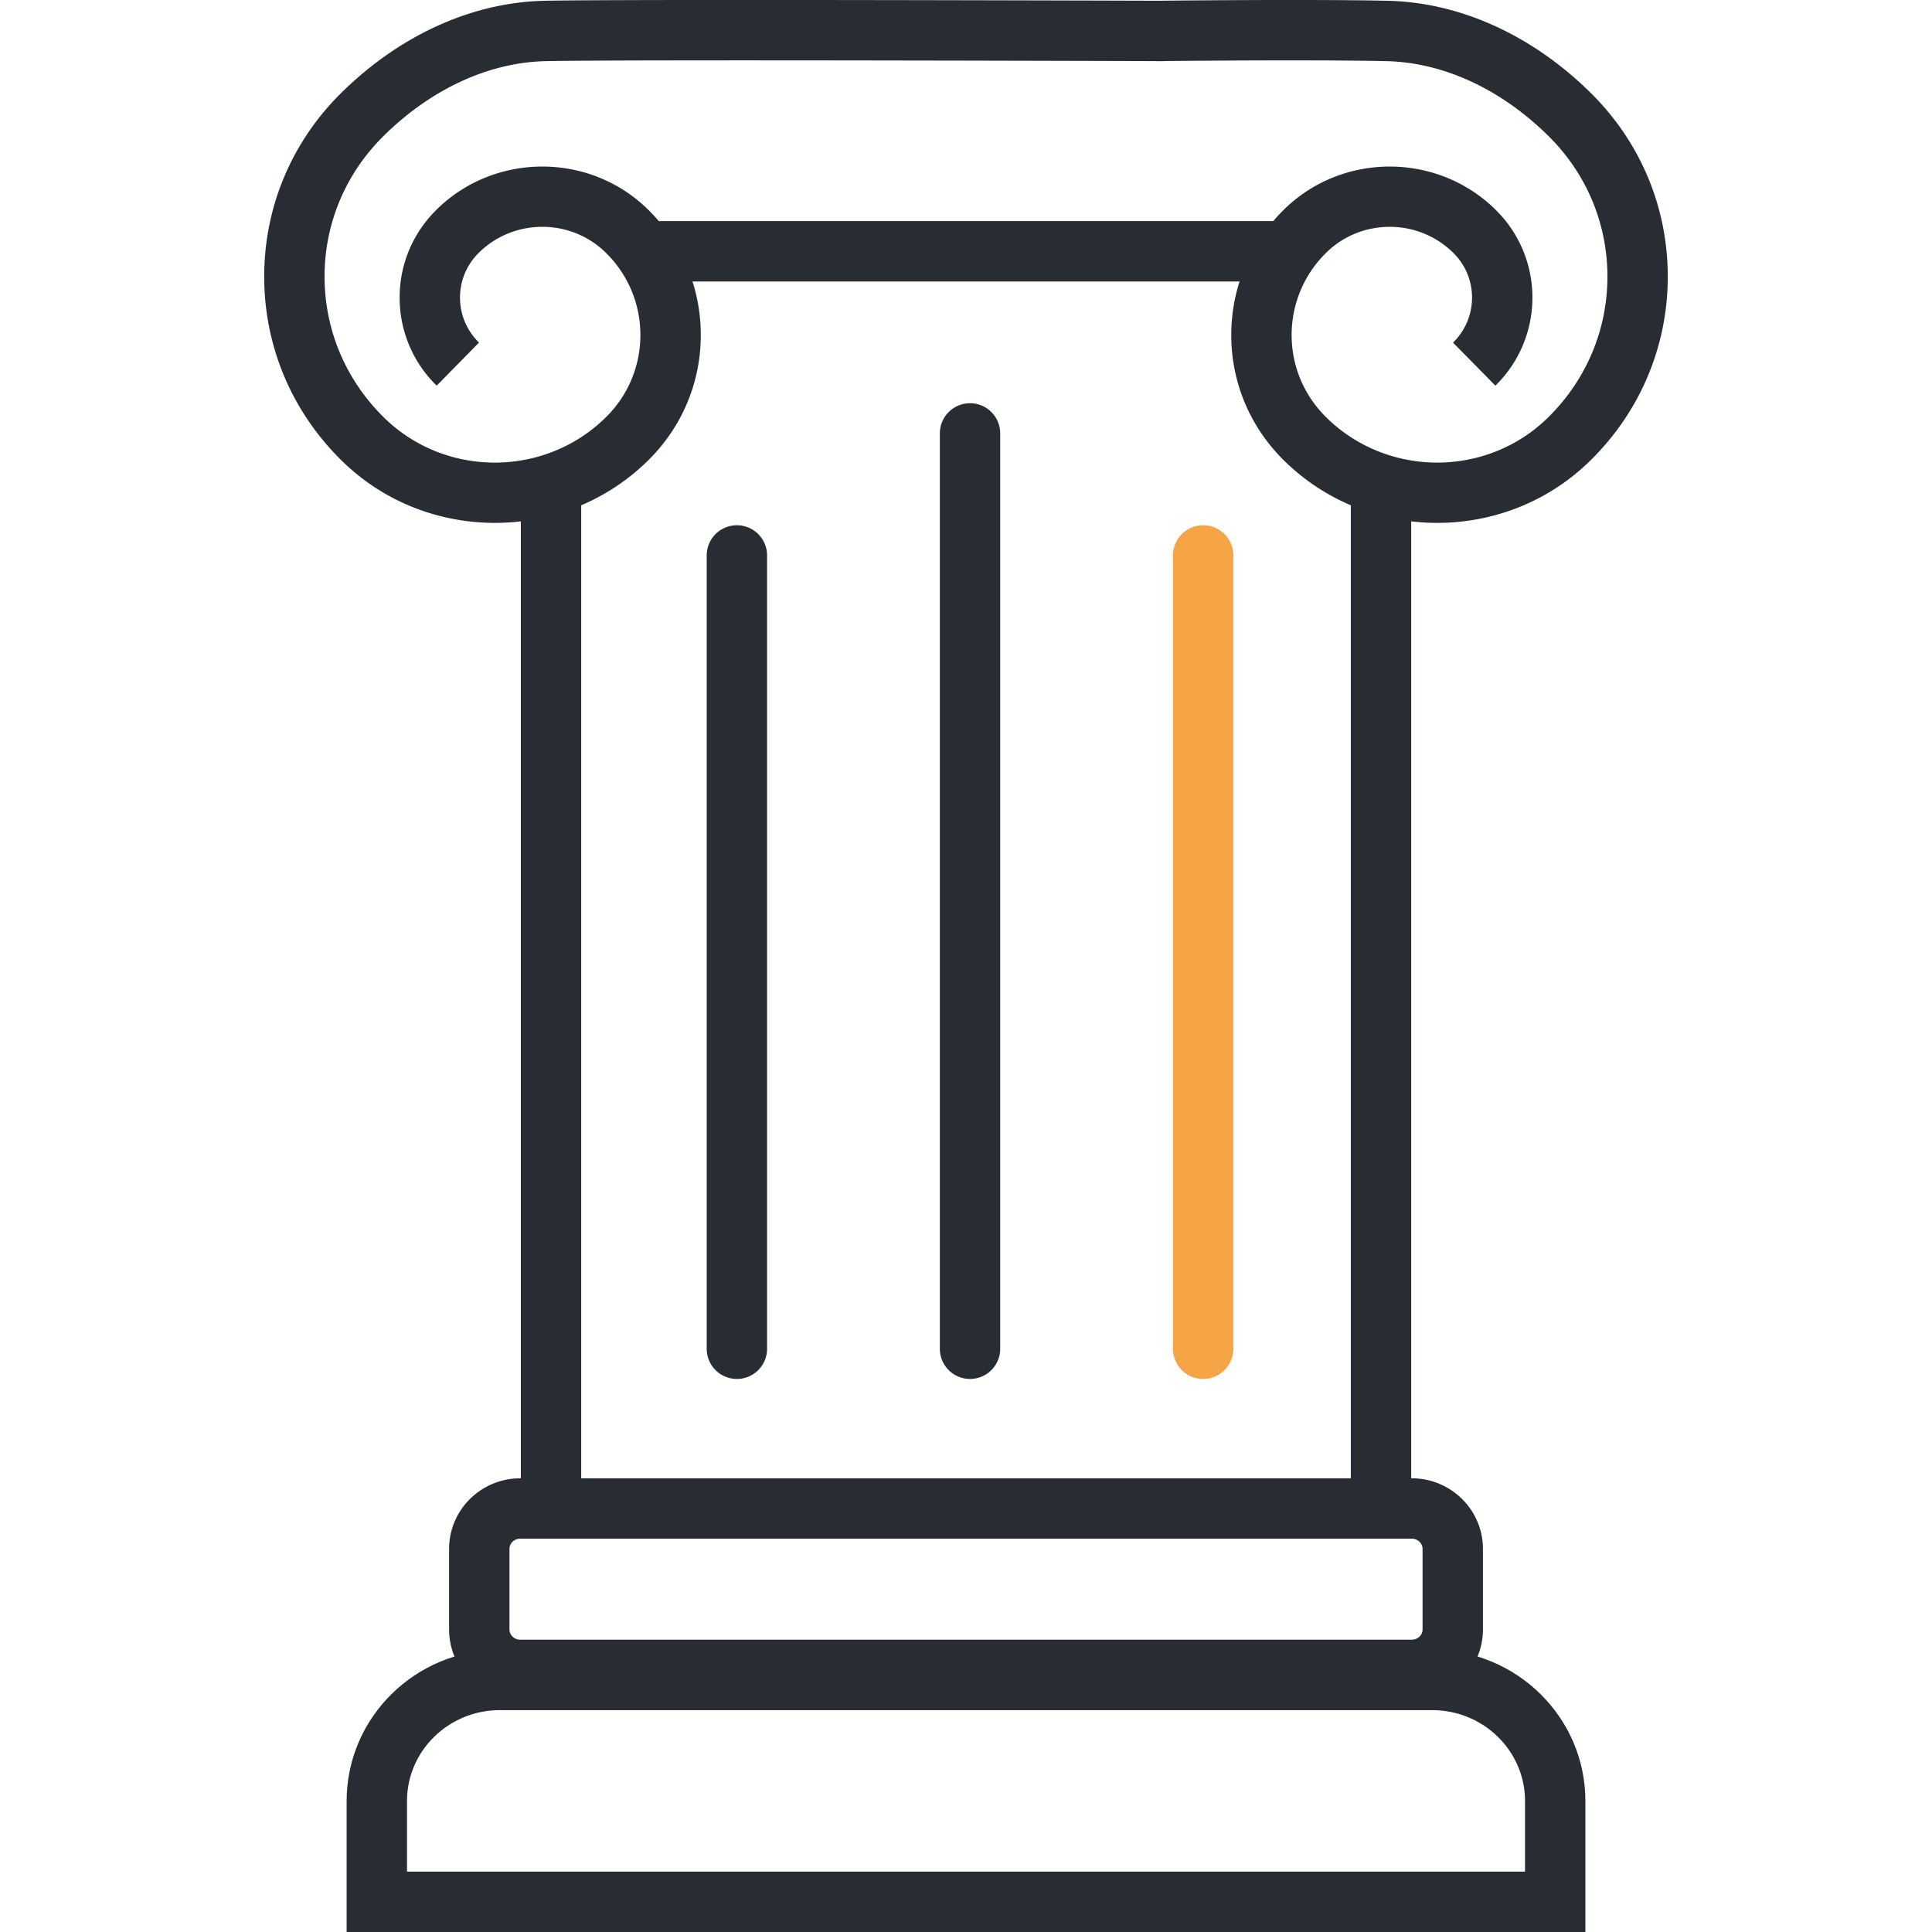
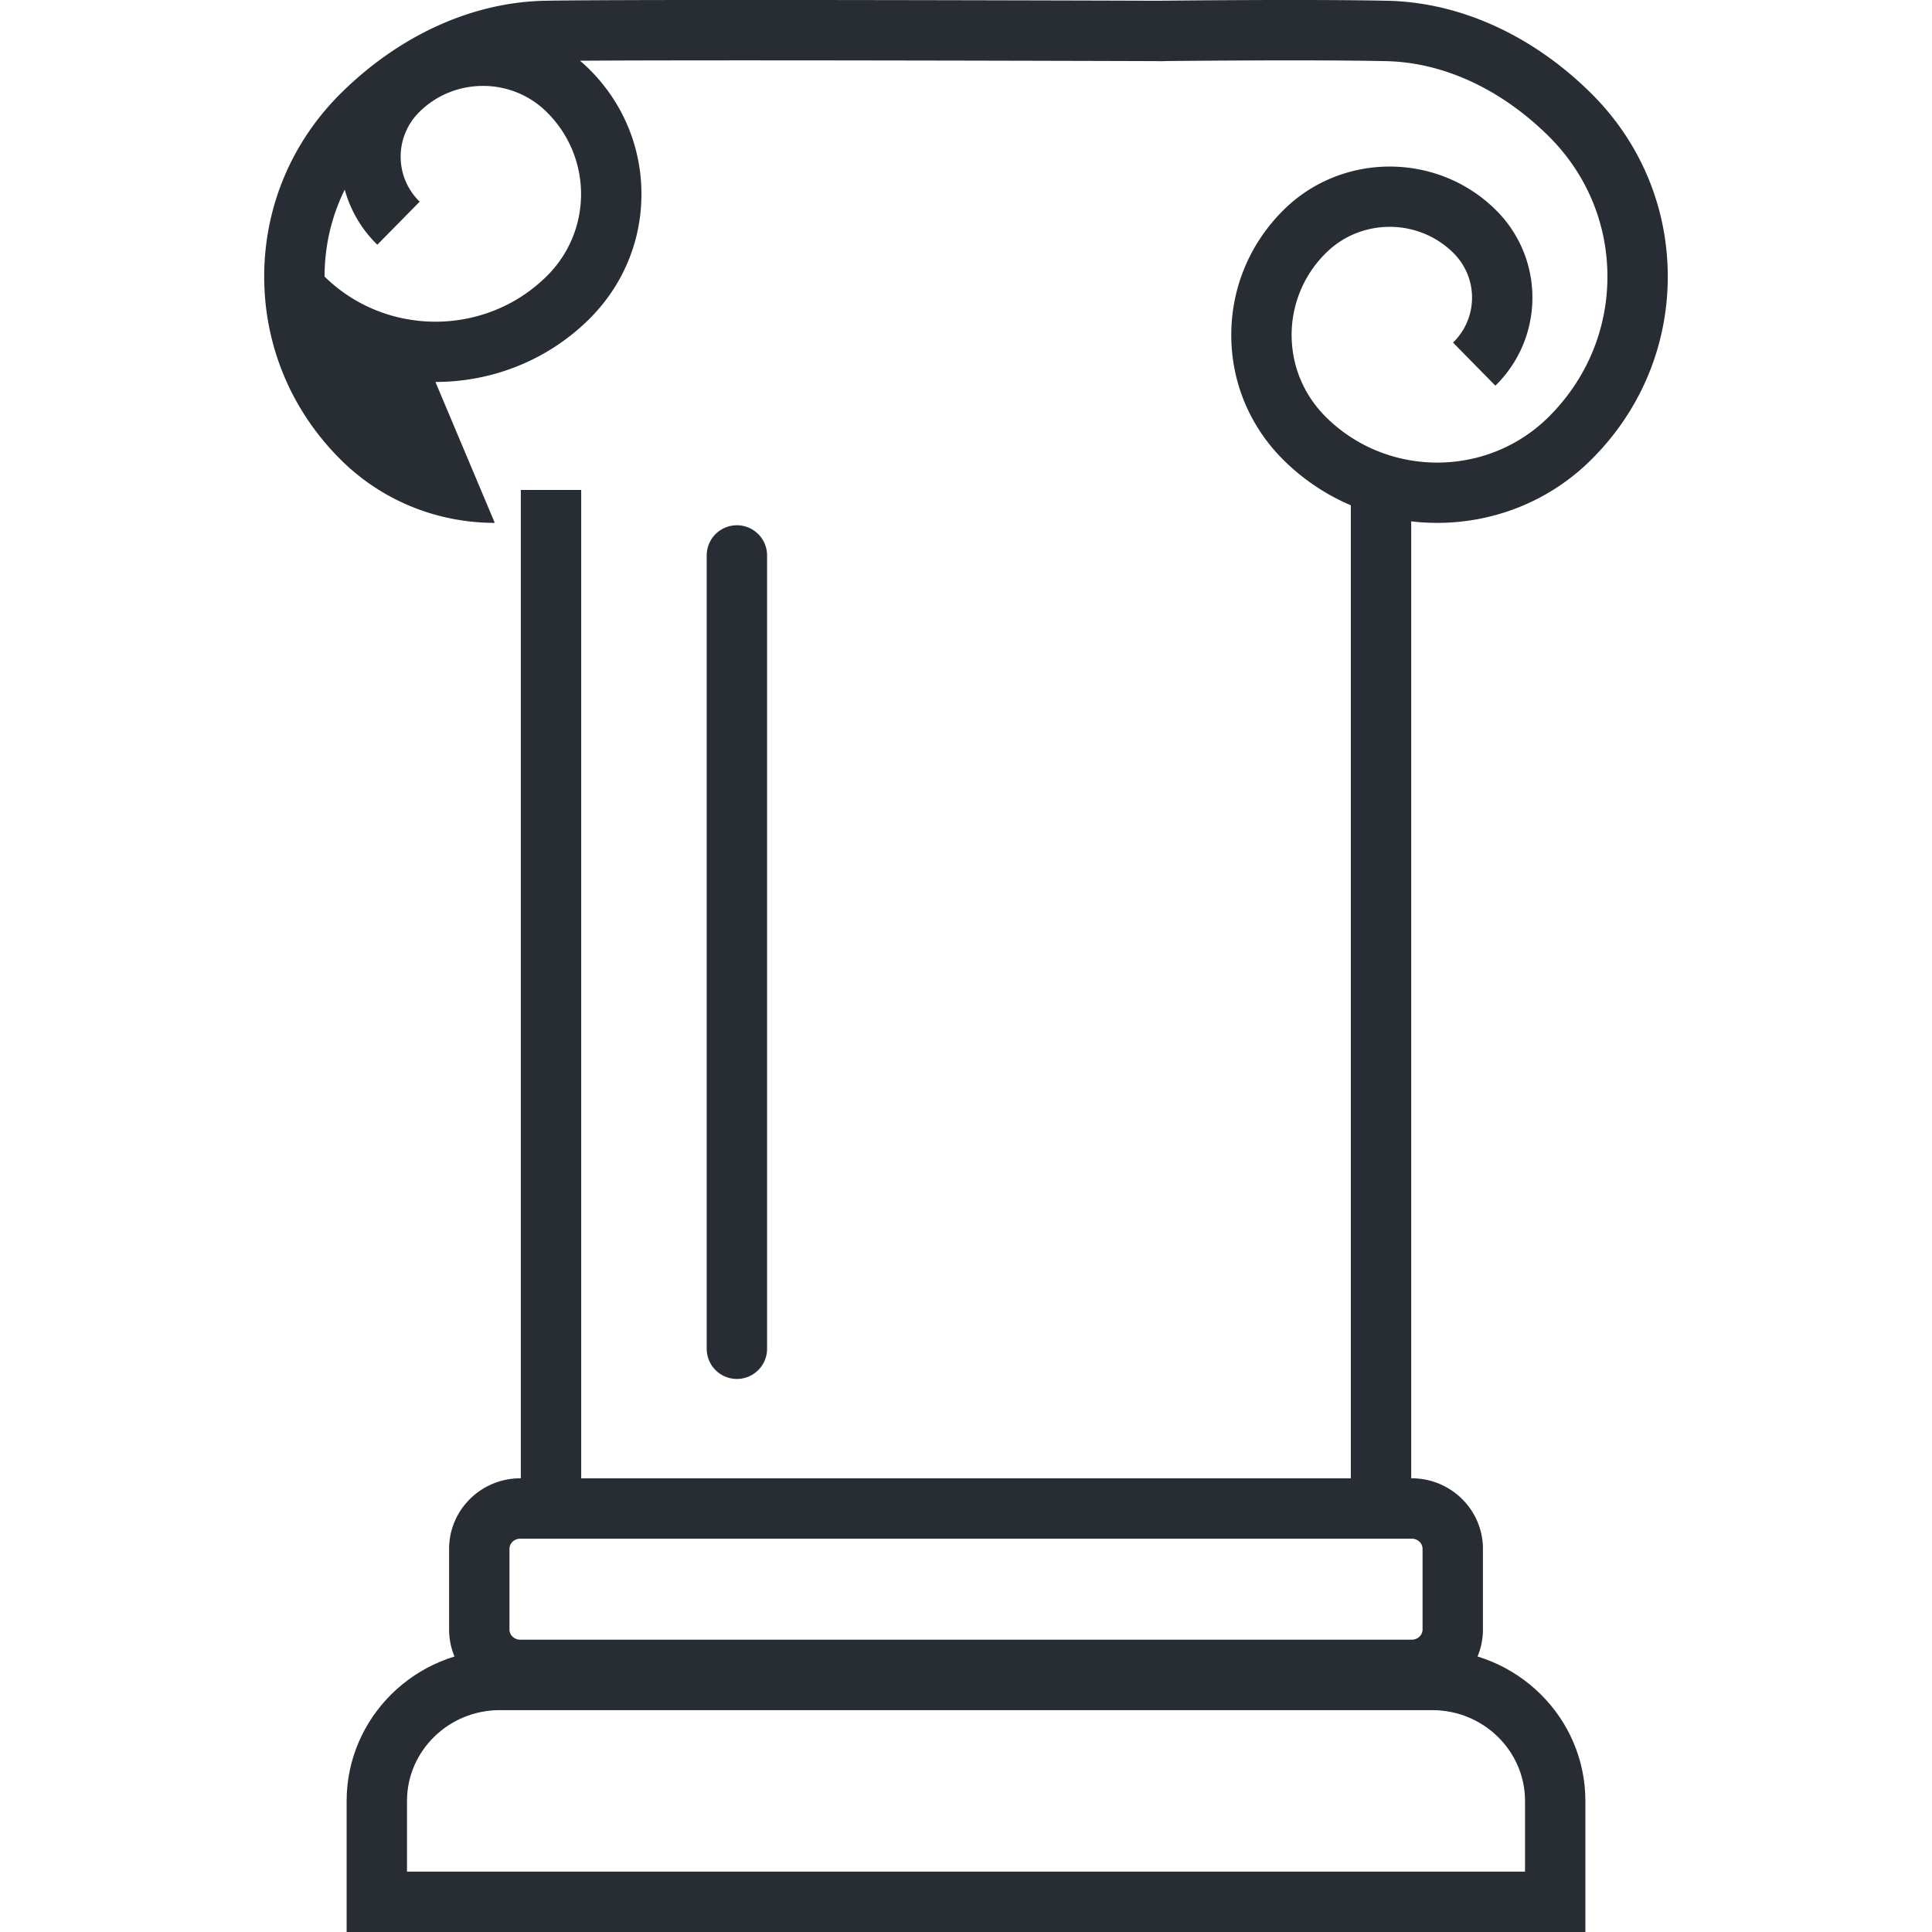
<svg xmlns="http://www.w3.org/2000/svg" width="128" height="128" xml:space="preserve">
  <path fill="#282D33" d="M89.496 32.461h4v66.814h-4zM34.506 32.461h4v66.814h-4zM105.037 128H22.965v-8.68c0-5.524 4.551-10.019 10.146-10.019H94.89c5.596 0 10.146 4.493 10.146 10.017V128zm-78.072-4h74.072v-4.682c0-3.317-2.758-6.017-6.146-6.017h-61.78c-3.389 0-6.146 2.7-6.146 6.019V124z" />
  <path fill="#282D33" d="M93.531 112.634H34.469c-2.6 0-4.715-2.097-4.715-4.673v-5.346c0-2.577 2.115-4.674 4.715-4.674h59.062c2.602 0 4.717 2.097 4.717 4.674v5.346c0 2.576-2.115 4.673-4.717 4.673zm-59.062-10.693c-.394 0-.715.303-.715.674v5.346c0 .371.321.673.715.673h59.062c.395 0 .717-.302.717-.673v-5.346c0-.371-.322-.674-.717-.674H34.469zM95.219 34.642c-3.676 0-7.352-1.377-10.15-4.132-2.254-2.22-3.494-5.173-3.494-8.315 0-3.142 1.24-6.093 3.494-8.312 3.863-3.797 10.145-3.797 14.004 0a8.137 8.137 0 0 1 2.453 5.836 8.142 8.142 0 0 1-2.453 5.832l-2.805-2.852a4.161 4.161 0 0 0-.002-5.965c-2.313-2.273-6.078-2.275-8.393.001a7.614 7.614 0 0 0-2.299 5.46c0 2.062.816 4.002 2.301 5.464 4.049 3.985 10.639 3.986 14.689 0 2.535-2.496 3.932-5.811 3.932-9.336s-1.396-6.842-3.932-9.338c-3.15-3.102-6.959-4.854-10.725-4.934-5.316-.114-15.09-.001-15.188 0l-.047-4c.098-.001 9.936-.116 15.32 0 4.789.102 9.564 2.262 13.445 6.083 3.305 3.254 5.125 7.583 5.125 12.189 0 4.605-1.82 8.934-5.127 12.187-2.795 2.755-6.472 4.132-10.148 4.132z" />
-   <path fill="#282D33" d="M32.781 34.642c-3.676 0-7.353-1.377-10.151-4.132-3.306-3.253-5.126-7.581-5.126-12.187 0-4.606 1.82-8.935 5.126-12.189 3.883-3.82 8.66-5.98 13.449-6.083 5.387-.116 39.614-.005 41.071 0l-.014 4c-.355-.002-35.635-.116-40.972 0-3.766.08-7.576 1.833-10.729 4.935-2.536 2.496-3.932 5.812-3.932 9.337s1.396 6.841 3.932 9.336c4.051 3.986 10.642 3.987 14.692 0a7.619 7.619 0 0 0 2.301-5.464 7.614 7.614 0 0 0-2.301-5.461c-2.314-2.275-6.079-2.275-8.391 0a4.152 4.152 0 0 0-1.259 2.983c0 1.124.447 2.183 1.259 2.981l-2.805 2.852a8.122 8.122 0 0 1-2.454-5.833c0-2.206.871-4.278 2.454-5.835 3.858-3.797 10.14-3.797 14.002 0 2.254 2.219 3.496 5.171 3.496 8.313 0 3.142-1.241 6.095-3.495 8.315-2.799 2.755-6.476 4.132-10.153 4.132z" />
+   <path fill="#282D33" d="M32.781 34.642c-3.676 0-7.353-1.377-10.151-4.132-3.306-3.253-5.126-7.581-5.126-12.187 0-4.606 1.82-8.935 5.126-12.189 3.883-3.82 8.66-5.98 13.449-6.083 5.387-.116 39.614-.005 41.071 0l-.014 4c-.355-.002-35.635-.116-40.972 0-3.766.08-7.576 1.833-10.729 4.935-2.536 2.496-3.932 5.812-3.932 9.337c4.051 3.986 10.642 3.987 14.692 0a7.619 7.619 0 0 0 2.301-5.464 7.614 7.614 0 0 0-2.301-5.461c-2.314-2.275-6.079-2.275-8.391 0a4.152 4.152 0 0 0-1.259 2.983c0 1.124.447 2.183 1.259 2.981l-2.805 2.852a8.122 8.122 0 0 1-2.454-5.833c0-2.206.871-4.278 2.454-5.835 3.858-3.797 10.14-3.797 14.002 0 2.254 2.219 3.496 5.171 3.496 8.313 0 3.142-1.241 6.095-3.495 8.315-2.799 2.755-6.476 4.132-10.153 4.132z" />
  <g>
-     <path fill="#282D33" d="M41.649 14.649h44.353v4H41.649z" />
-   </g>
+     </g>
  <g>
    <path fill="#282D33" d="M48.821 91.359a2 2 0 0 1-2-2V36.8a2 2 0 0 1 4 0v52.56a2 2 0 0 1-2 1.999z" />
  </g>
  <g>
-     <path fill="#282D33" d="M64.267 91.359a2 2 0 0 1-2-2V28.67a2 2 0 0 1 3.999 0v60.689a2 2 0 0 1-1.999 2z" />
-   </g>
+     </g>
  <g>
-     <path fill="#F6A546" d="M79.711 91.359a2 2 0 0 1-2-2V36.8a2 2 0 0 1 4 0v52.56a2 2 0 0 1-2 1.999z" />
-   </g>
+     </g>
</svg>